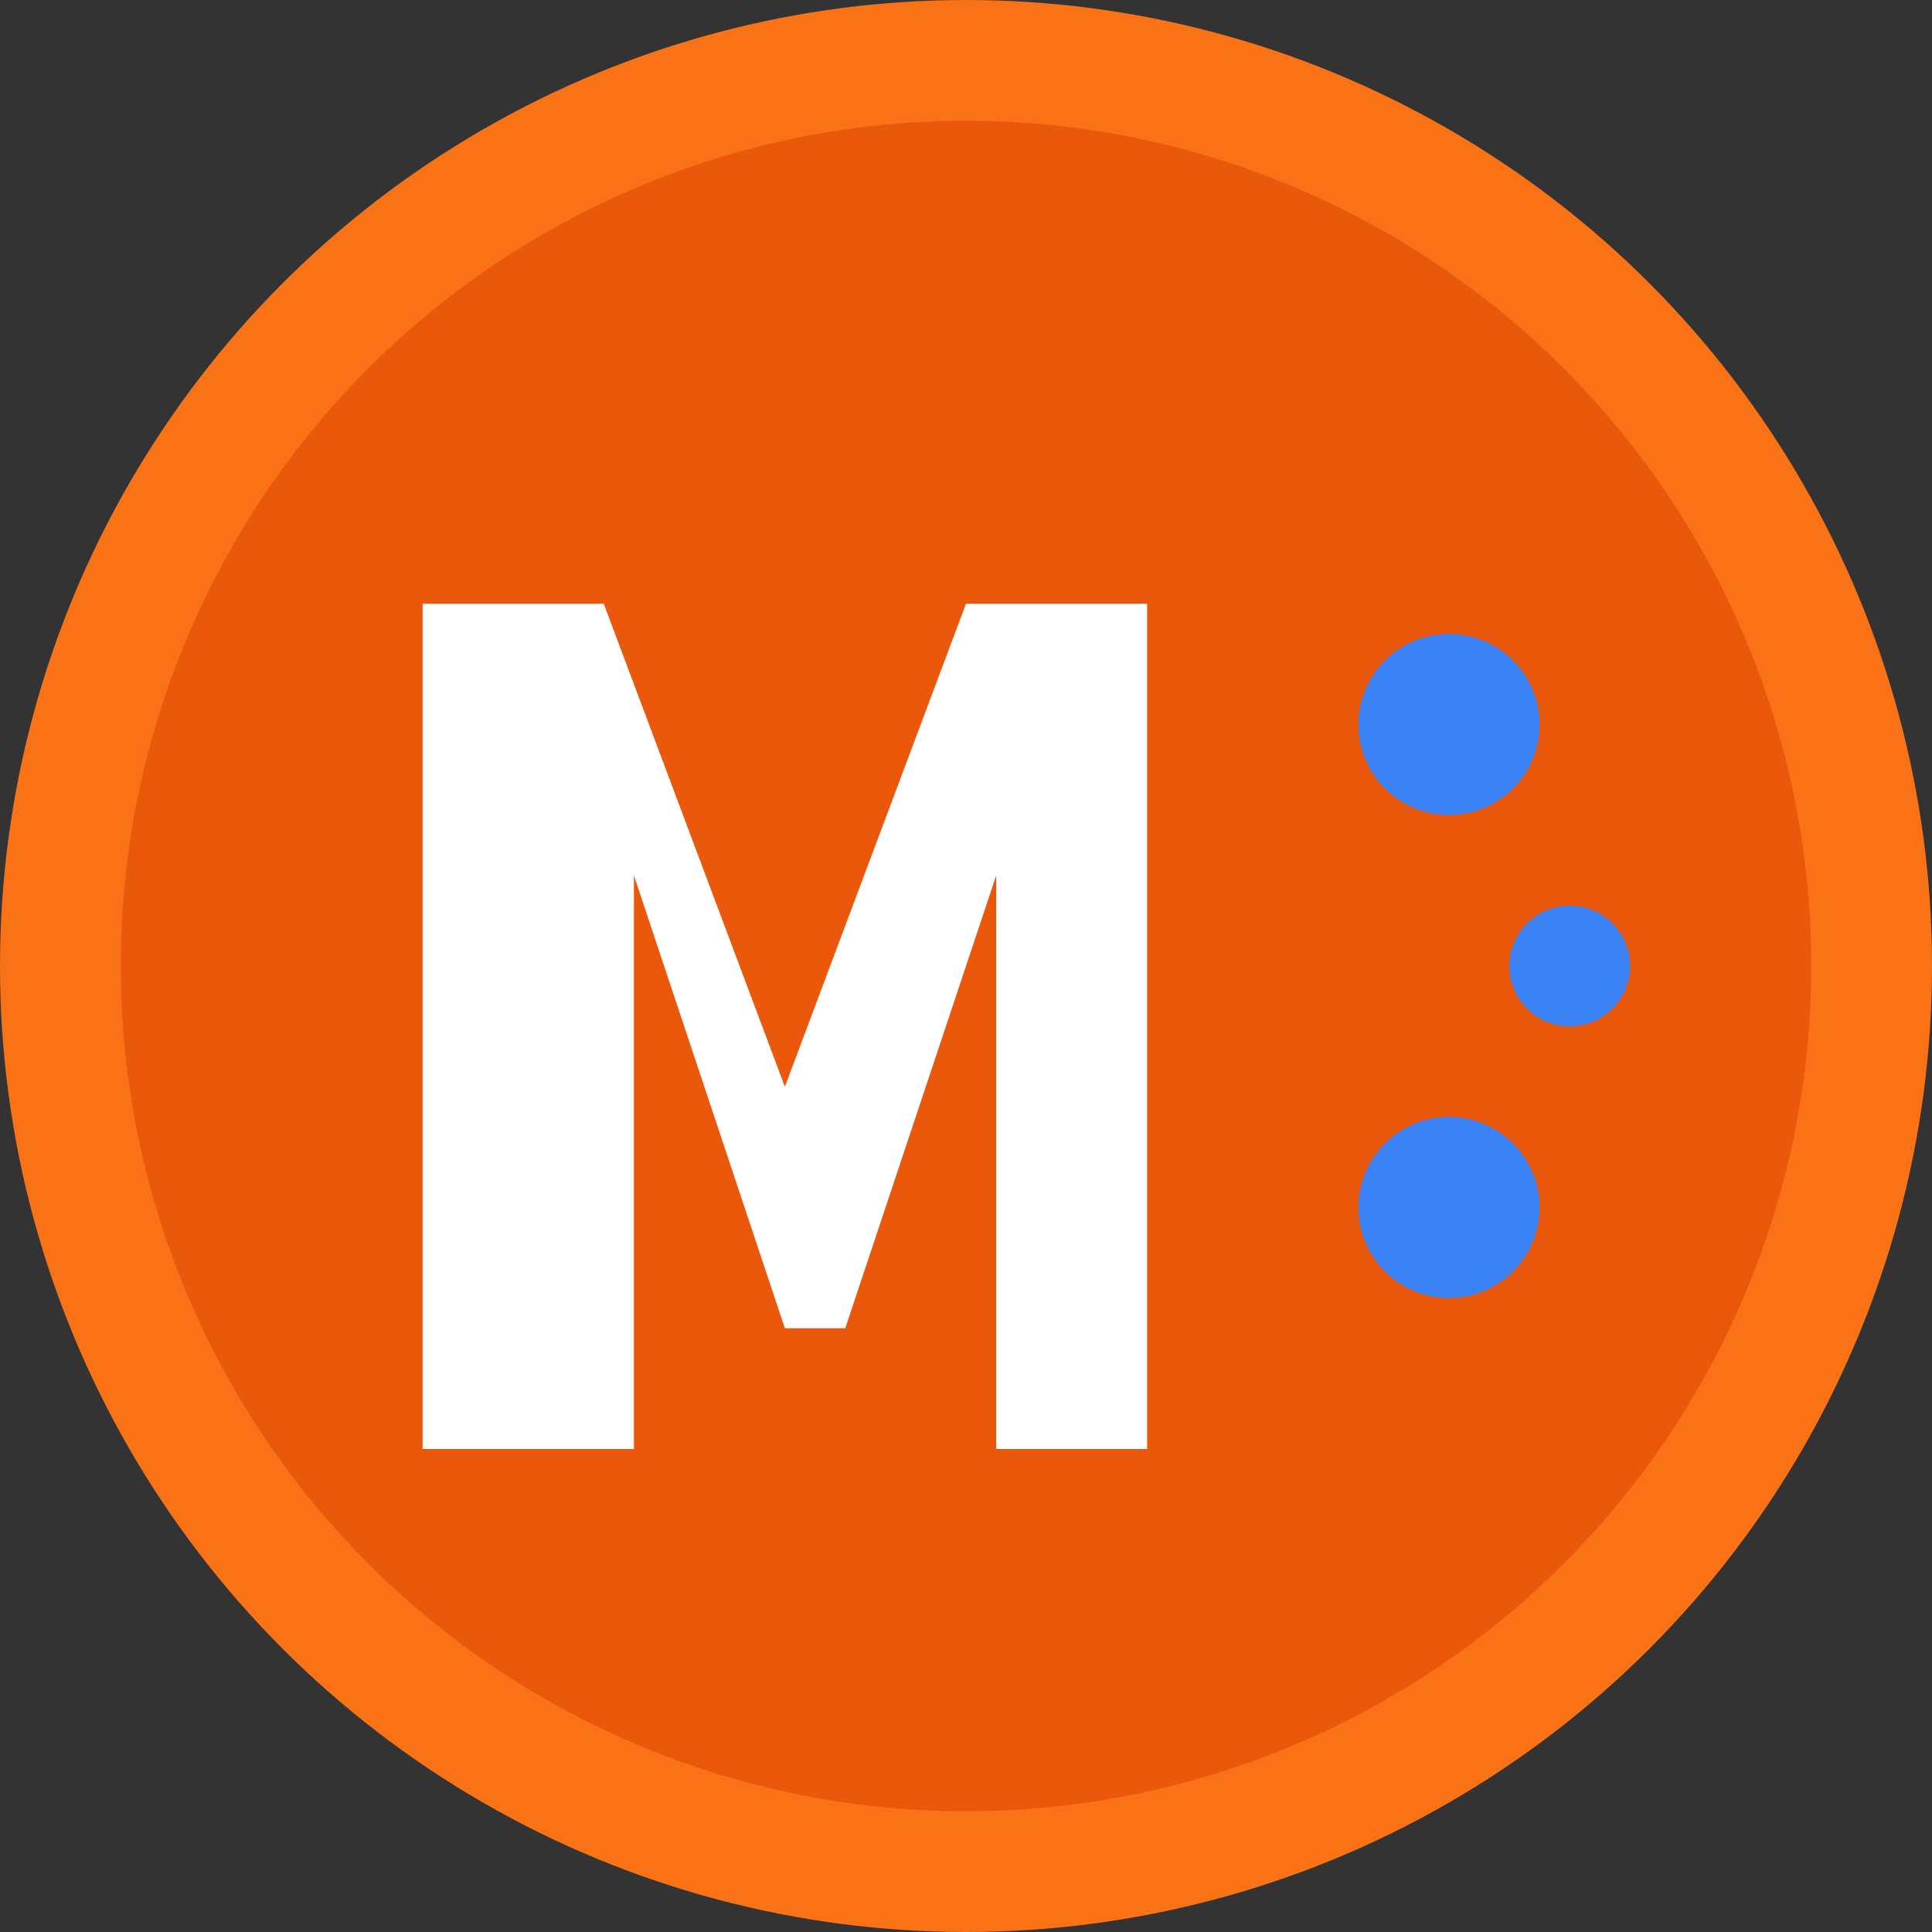
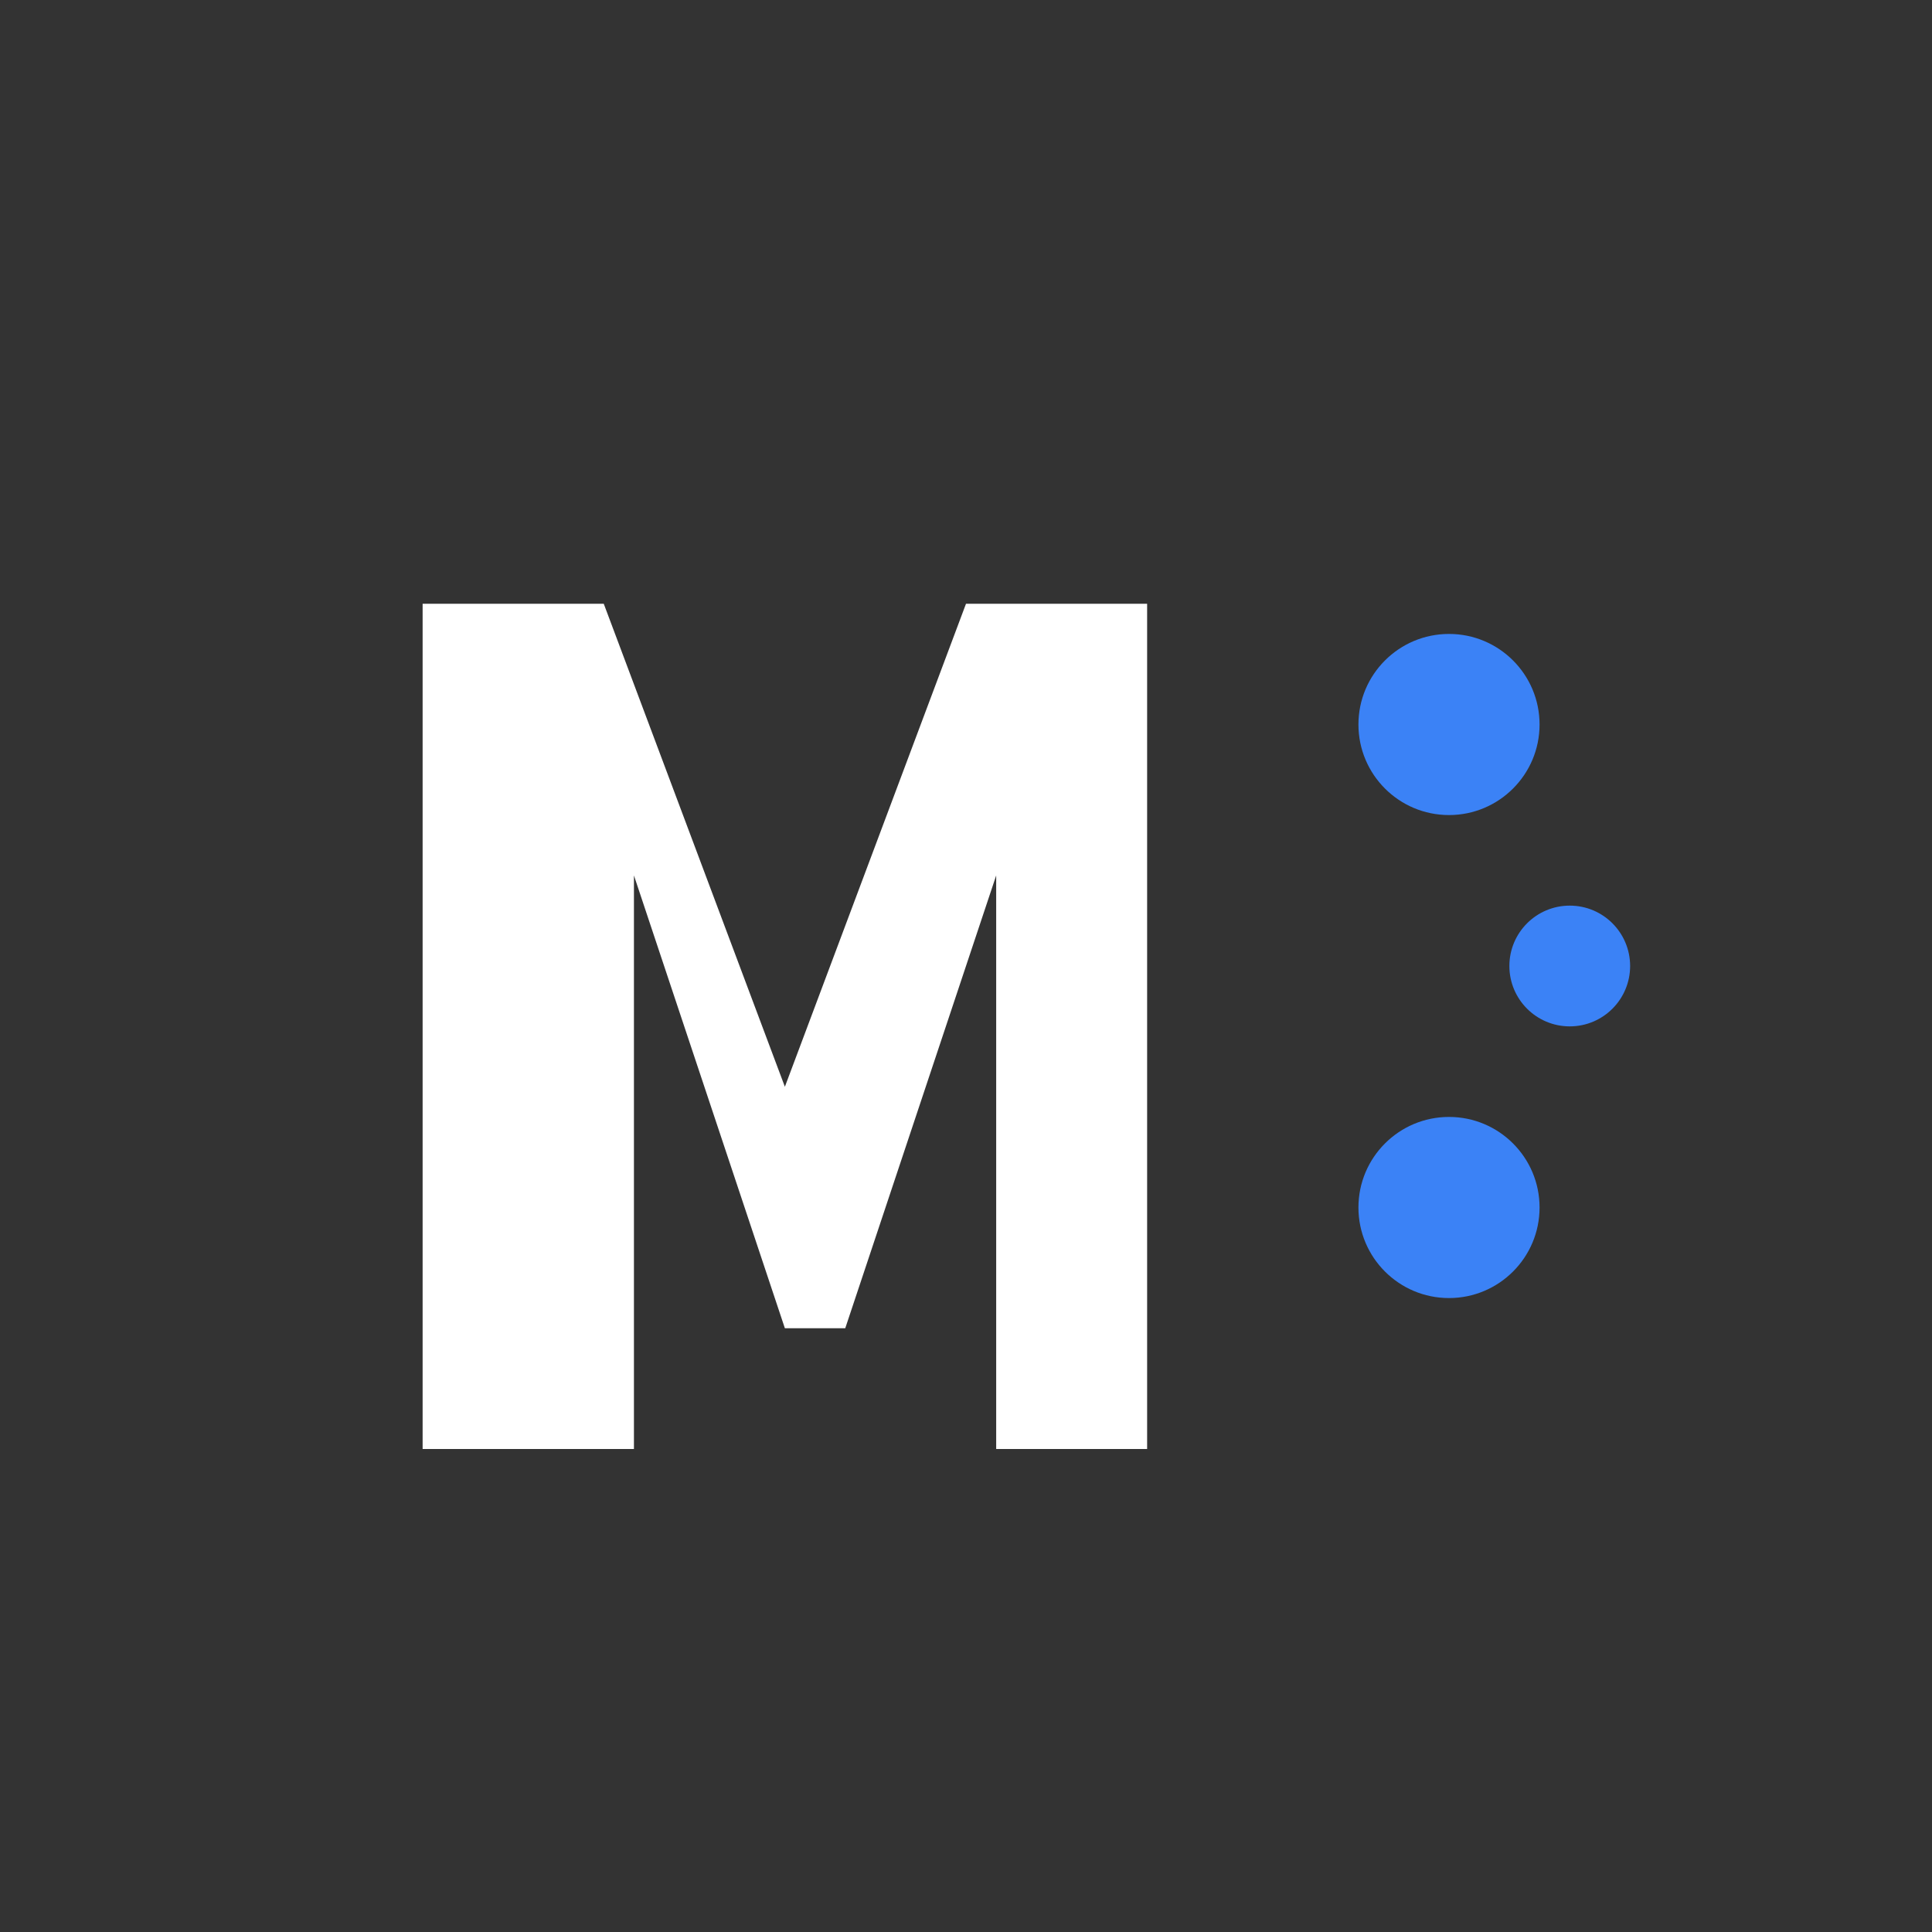
<svg xmlns="http://www.w3.org/2000/svg" width="32" height="32" viewBox="0 0 32 32">
  <rect x="0" y="0" width="32" height="32" fill="#333333" stroke="none" />
-   <circle cx="16" cy="16" r="15" fill="#ea580c" stroke="#f97316" stroke-width="2" />
  <path d="M7 24V10h3l3 8 3-8h3v14h-2.5V14.5L14 22h-1l-2.5-7.5V24H7z" fill="white" />
  <circle cx="24" cy="12" r="1.5" fill="#3b82f6">
    <animate attributeName="opacity" values="0.3;1;0.3" dur="1.5s" repeatCount="indefinite" />
  </circle>
  <circle cx="26" cy="16" r="1" fill="#3b82f6">
    <animate attributeName="opacity" values="1;0.3;1" dur="1.5s" repeatCount="indefinite" begin="0.5s" />
  </circle>
  <circle cx="24" cy="20" r="1.5" fill="#3b82f6">
    <animate attributeName="opacity" values="0.3;1;0.3" dur="1.5s" repeatCount="indefinite" begin="1s" />
  </circle>
</svg>